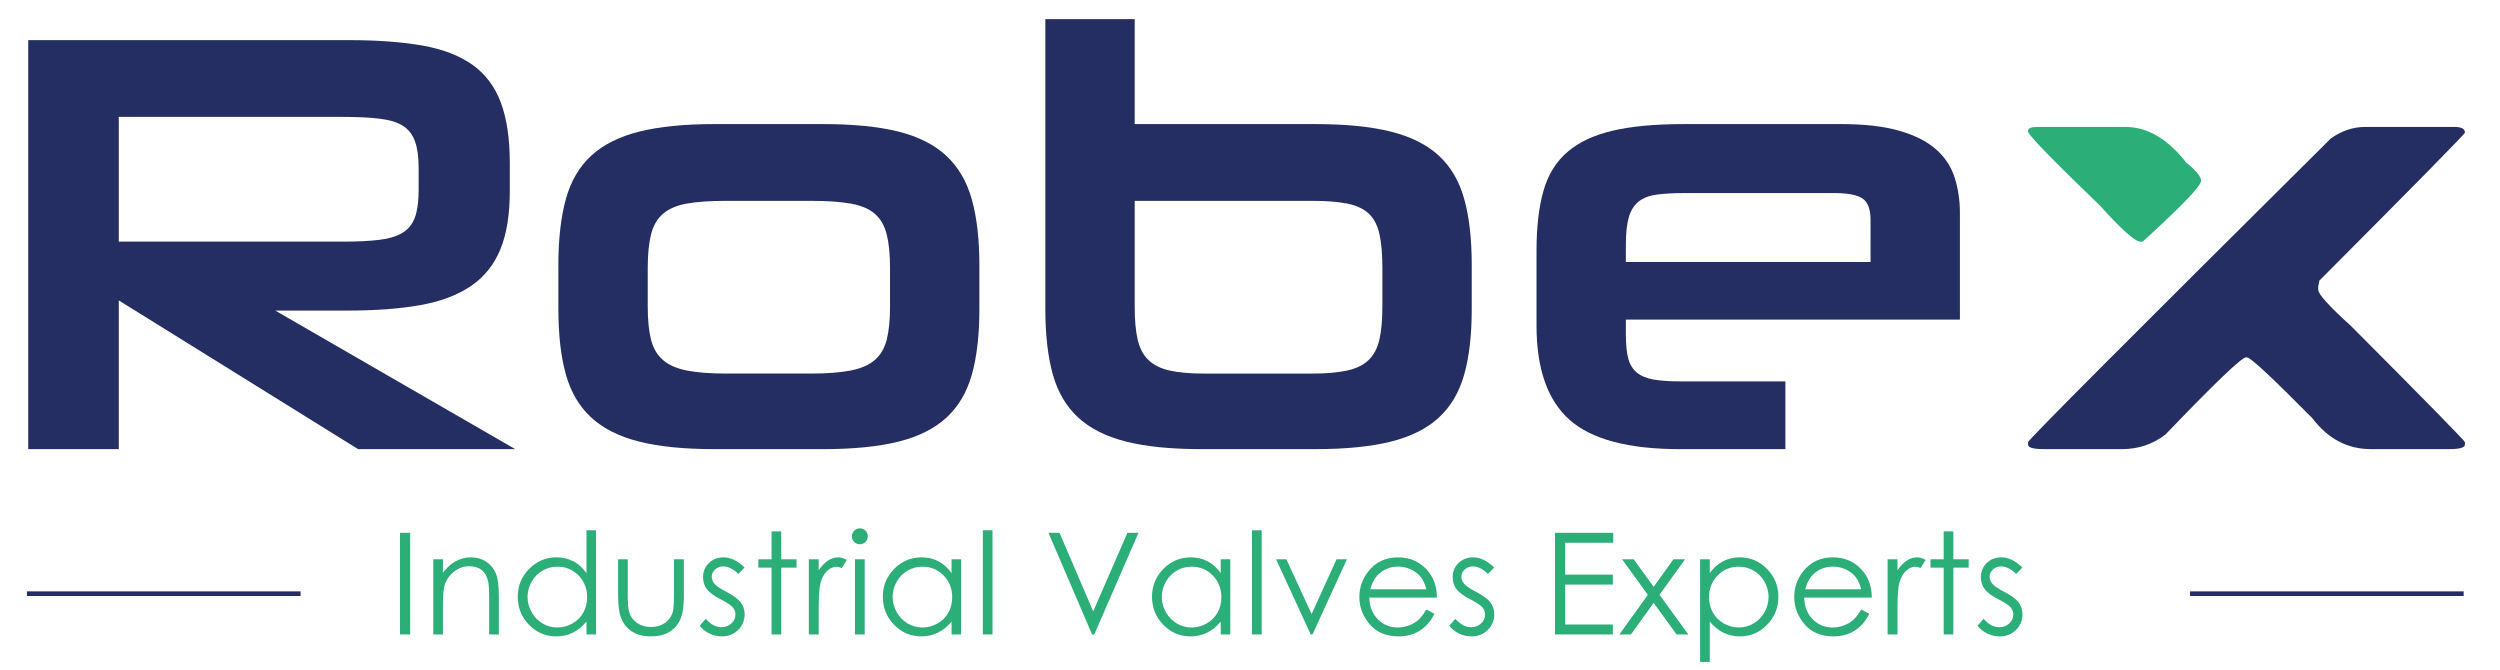
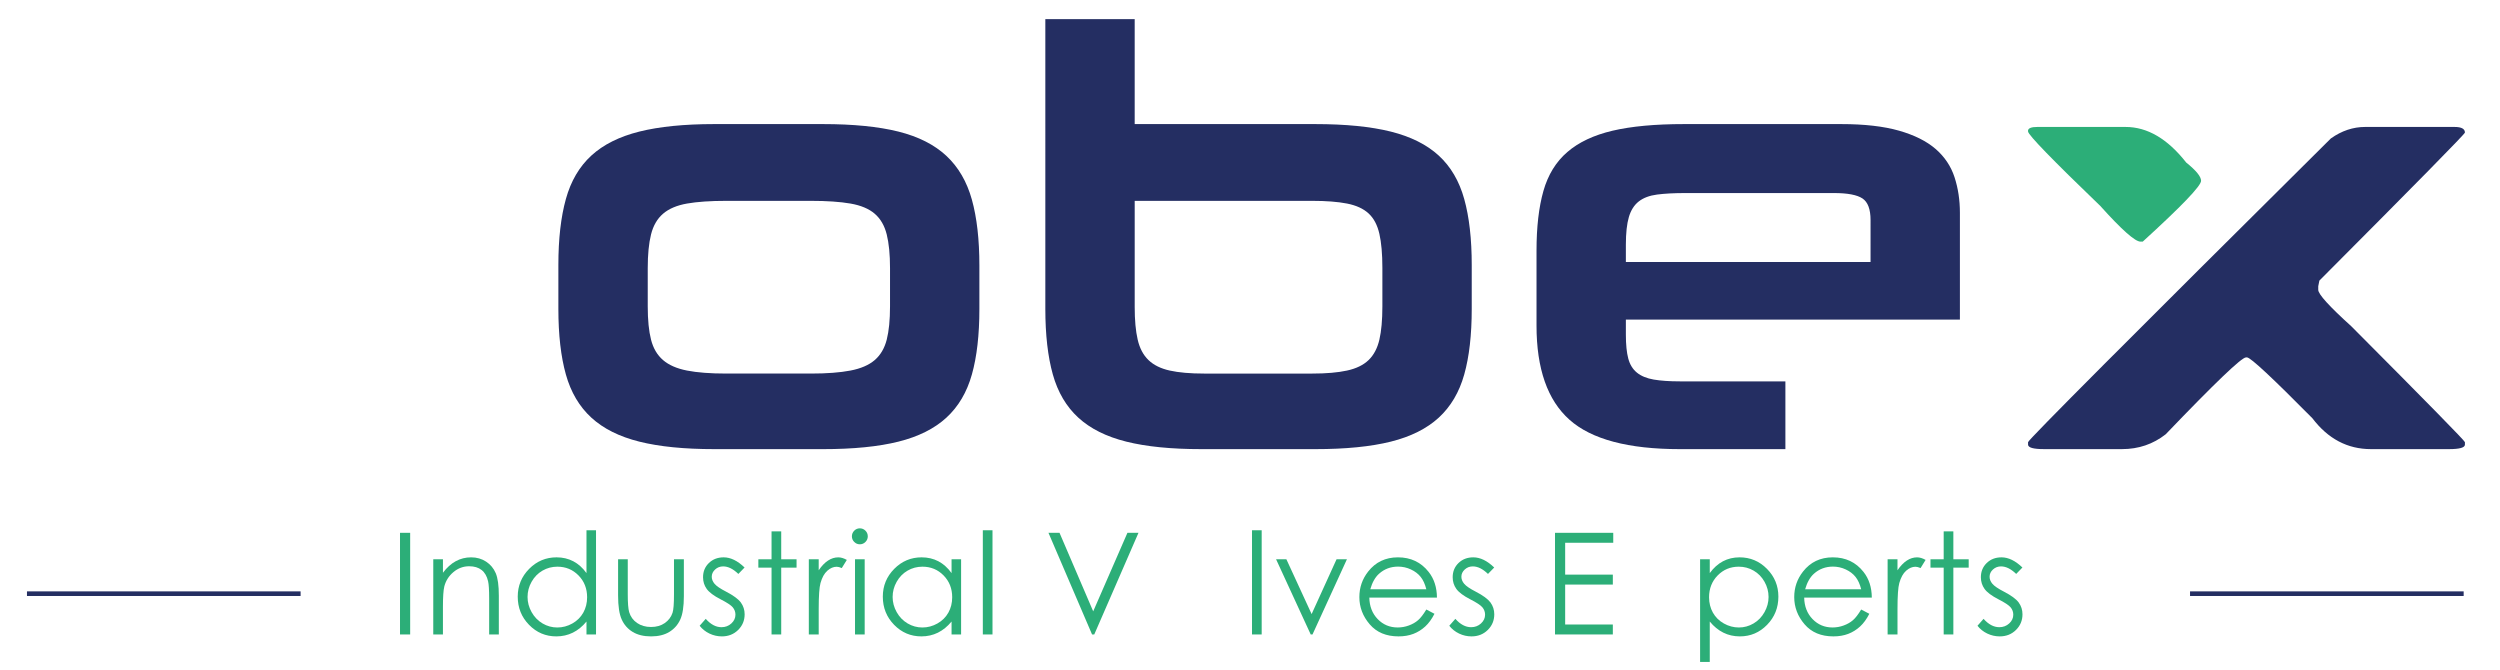
<svg xmlns="http://www.w3.org/2000/svg" version="1.1" id="Calque_1" x="0px" y="0px" width="406.355px" height="108.898px" viewBox="0 0 406.355 108.898" enable-background="new 0 0 406.355 108.898" xml:space="preserve">
  <g>
-     <path fill="#242E62" d="M58.202,73.002L19.307,48.829v24.174H4.588V6.522h52.054c4.679,0,8.675,0.293,11.99,0.877   c3.314,0.586,6.027,1.625,8.14,3.119c2.111,1.496,3.655,3.543,4.63,6.142c0.975,2.601,1.462,5.882,1.462,9.846v4.581   c0,3.836-0.521,7.004-1.56,9.504c-1.041,2.504-2.649,4.484-4.825,5.947c-2.178,1.462-4.923,2.485-8.237,3.07   c-3.314,0.585-7.247,0.877-11.795,0.877H44.75l38.992,22.518H58.202z M68.047,27.286c0-1.756-0.195-3.184-0.585-4.289   c-0.39-1.105-1.04-1.95-1.949-2.535c-0.911-0.585-2.178-0.975-3.802-1.17C60.085,19.096,58.071,19,55.667,19h-36.36v20.275h36.36   c2.404,0,4.402-0.097,5.995-0.292c1.592-0.195,2.859-0.585,3.802-1.17c0.941-0.585,1.608-1.429,1.998-2.535   c0.39-1.104,0.585-2.566,0.585-4.387V27.286z" />
    <path fill="#242E62" d="M116.104,73.002c-4.874,0-8.936-0.404-12.185-1.218c-3.25-0.812-5.849-2.111-7.798-3.899   c-1.95-1.787-3.331-4.126-4.143-7.019c-0.813-2.891-1.219-6.448-1.219-10.674v-7.116c0-4.224,0.405-7.799,1.219-10.723   c0.812-2.924,2.193-5.279,4.143-7.067c1.949-1.786,4.548-3.085,7.798-3.899c3.249-0.812,7.311-1.219,12.185-1.219h17.644   c4.938,0,9.032,0.407,12.283,1.219c3.248,0.814,5.849,2.13,7.798,3.948c1.949,1.82,3.329,4.192,4.143,7.116   c0.813,2.924,1.219,6.499,1.219,10.723v7.019c0,4.226-0.406,7.783-1.219,10.674c-0.813,2.893-2.193,5.231-4.143,7.019   c-1.949,1.788-4.55,3.088-7.798,3.899c-3.251,0.813-7.345,1.218-12.283,1.218H116.104z M144.666,43.564   c0-2.208-0.18-4.028-0.536-5.458c-0.357-1.43-1.008-2.551-1.949-3.363c-0.943-0.813-2.259-1.365-3.948-1.658   c-1.69-0.292-3.835-0.438-6.434-0.438h-13.745c-2.6,0-4.728,0.146-6.385,0.438c-1.657,0.293-2.958,0.846-3.899,1.658   c-0.943,0.813-1.593,1.934-1.95,3.363c-0.358,1.43-0.536,3.25-0.536,5.458v6.239c0,2.209,0.178,4.014,0.536,5.41   c0.356,1.398,1.007,2.502,1.95,3.314c0.941,0.813,2.242,1.381,3.899,1.705c1.657,0.326,3.785,0.488,6.385,0.488h13.745   c2.599,0,4.743-0.162,6.434-0.488c1.689-0.324,3.005-0.893,3.948-1.705c0.941-0.813,1.592-1.916,1.949-3.314   c0.356-1.396,0.536-3.201,0.536-5.41V43.564z" />
    <path fill="#242E62" d="M195.257,73.002c-4.874,0-8.937-0.404-12.186-1.218c-3.25-0.812-5.849-2.111-7.798-3.899   c-1.949-1.787-3.331-4.126-4.143-7.019c-0.813-2.891-1.219-6.448-1.219-10.674V3.11h14.524v17.059h29.342   c4.938,0,9.031,0.407,12.283,1.219c3.248,0.814,5.848,2.113,7.797,3.899c1.949,1.788,3.33,4.144,4.143,7.067   s1.219,6.499,1.219,10.723v7.116c0,4.226-0.406,7.783-1.219,10.674c-0.813,2.893-2.193,5.231-4.143,7.019   c-1.949,1.788-4.549,3.088-7.797,3.899c-3.252,0.813-7.345,1.218-12.283,1.218H195.257z M224.696,43.564   c0-2.274-0.164-4.126-0.488-5.556c-0.326-1.43-0.91-2.535-1.754-3.314c-0.846-0.78-2.016-1.316-3.509-1.609   c-1.496-0.292-3.379-0.438-5.654-0.438h-28.854v17.254c0,2.145,0.161,3.916,0.487,5.313c0.324,1.398,0.909,2.502,1.755,3.314   c0.844,0.813,1.998,1.381,3.46,1.705c1.463,0.326,3.33,0.488,5.605,0.488h17.546c2.275,0,4.158-0.162,5.654-0.488   c1.494-0.324,2.664-0.893,3.509-1.705c0.844-0.813,1.428-1.916,1.754-3.314c0.324-1.396,0.488-3.201,0.488-5.41V43.564z" />
    <path fill="#242E62" d="M264.272,51.948v2.437c0,1.626,0.131,2.925,0.391,3.899s0.73,1.739,1.414,2.291   c0.682,0.553,1.592,0.926,2.729,1.121c1.137,0.194,2.551,0.292,4.24,0.292h17.156v11.015h-17.156   c-8.383,0-14.363-1.592-17.936-4.775c-3.574-3.184-5.361-8.286-5.361-15.305V40.737c0-3.833,0.373-7.066,1.121-9.699   c0.746-2.631,2.047-4.742,3.898-6.336c1.852-1.592,4.305-2.744,7.359-3.461c3.055-0.714,6.922-1.072,11.602-1.072h25.539   c3.768,0,6.904,0.358,9.406,1.072c2.502,0.717,4.484,1.707,5.947,2.974c1.461,1.268,2.484,2.795,3.07,4.581   c0.584,1.789,0.877,3.722,0.877,5.801v17.352H264.272z M304.044,35.766c0-1.755-0.438-2.925-1.314-3.51   c-0.879-0.584-2.422-0.877-4.631-0.877h-24.176c-1.818,0-3.348,0.082-4.58,0.244c-1.236,0.162-2.227,0.535-2.975,1.121   c-0.746,0.584-1.283,1.43-1.607,2.533c-0.326,1.106-0.488,2.601-0.488,4.484v2.827h39.771V35.766z" />
    <path fill="#242E62" d="M376.812,47.112v-0.586l0.184-0.916c15.771-15.82,23.658-23.84,23.658-24.06   c0-0.61-0.563-0.915-1.686-0.915h-14.539c-1.953,0-3.809,0.622-5.566,1.867c-32.715,32.471-49.121,48.926-49.219,49.365v0.402   c0,0.489,0.867,0.732,2.602,0.732h12.67c2.686,0,5.055-0.805,7.105-2.416c7.982-8.326,12.328-12.488,13.037-12.488h0.182   c0.563,0,4.102,3.296,10.621,9.888c2.539,3.345,5.713,5.017,9.521,5.017h12.67c1.734,0,2.602-0.243,2.602-0.732v-0.402   c0-0.195-6.152-6.469-18.457-18.823C378.606,49.797,376.812,47.821,376.812,47.112z" />
    <path fill="#2CAE78" d="M341.399,33.489c3.467,3.857,5.641,5.786,6.52,5.786h0.365c6.322-5.762,9.484-9.058,9.484-9.888   c0-0.684-0.805-1.672-2.416-2.967c-3.027-3.857-6.313-5.785-9.852-5.785h-14.355c-0.928,0-1.428,0.183-1.502,0.549v0.184   C329.644,21.905,333.563,25.945,341.399,33.489z" />
  </g>
  <g>
    <g>
      <path fill="#2CAE78" d="M65.018,86.605h1.651v16.521h-1.651V86.605z" />
      <path fill="#2CAE78" d="M70.425,90.907h1.572v2.19c0.629-0.839,1.325-1.466,2.089-1.882c0.764-0.415,1.595-0.623,2.493-0.623    c0.914,0,1.724,0.232,2.432,0.696c0.707,0.464,1.229,1.09,1.566,1.875c0.337,0.787,0.505,2.011,0.505,3.673v6.289h-1.572v-5.829    c0-1.407-0.059-2.347-0.175-2.818c-0.182-0.809-0.532-1.417-1.048-1.825s-1.191-0.612-2.022-0.612    c-0.951,0-1.803,0.314-2.555,0.943c-0.753,0.629-1.249,1.408-1.488,2.336c-0.15,0.607-0.225,1.715-0.225,3.324v4.481h-1.572    V90.907z" />
      <path fill="#2CAE78" d="M96.878,86.19v16.936h-1.55v-2.101c-0.659,0.802-1.398,1.404-2.218,1.809    c-0.82,0.404-1.717,0.606-2.69,0.606c-1.729,0-3.207-0.627-4.43-1.881c-1.225-1.254-1.836-2.78-1.836-4.577    c0-1.759,0.618-3.264,1.853-4.514c1.235-1.251,2.722-1.876,4.458-1.876c1.003,0,1.911,0.214,2.723,0.64    c0.813,0.428,1.526,1.067,2.14,1.921V86.19H96.878z M90.595,92.109c-0.875,0-1.683,0.215-2.423,0.645s-1.329,1.034-1.767,1.812    c-0.438,0.778-0.656,1.601-0.656,2.468c0,0.86,0.221,1.683,0.662,2.468c0.441,0.785,1.034,1.397,1.778,1.834    c0.744,0.438,1.542,0.657,2.395,0.657c0.86,0,1.675-0.218,2.446-0.651c0.77-0.434,1.363-1.021,1.778-1.761    s0.623-1.574,0.623-2.502c0-1.413-0.465-2.595-1.396-3.545C93.102,92.584,91.956,92.109,90.595,92.109z" />
      <path fill="#2CAE78" d="M100.466,90.907h1.572v5.705c0,1.393,0.075,2.351,0.225,2.875c0.225,0.749,0.654,1.34,1.288,1.774    s1.389,0.651,2.267,0.651c0.877,0,1.621-0.212,2.232-0.635c0.611-0.423,1.033-0.979,1.265-1.667    c0.158-0.473,0.236-1.472,0.236-2.999v-5.705h1.606v5.997c0,1.685-0.196,2.953-0.59,3.807c-0.393,0.854-0.984,1.522-1.774,2.005    c-0.79,0.483-1.78,0.725-2.97,0.725s-2.184-0.241-2.982-0.725c-0.797-0.482-1.393-1.156-1.785-2.021    c-0.394-0.864-0.59-2.165-0.59-3.902V90.907z" />
      <path fill="#2CAE78" d="M121.023,92.244l-1.011,1.044c-0.841-0.816-1.663-1.224-2.466-1.224c-0.511,0-0.948,0.168-1.312,0.505    c-0.364,0.337-0.546,0.729-0.546,1.179c0,0.397,0.15,0.775,0.45,1.135c0.3,0.367,0.93,0.797,1.891,1.291    c1.17,0.607,1.966,1.191,2.386,1.752c0.413,0.569,0.619,1.21,0.619,1.921c0,1.003-0.353,1.853-1.058,2.55    c-0.705,0.695-1.586,1.044-2.643,1.044c-0.705,0-1.378-0.153-2.019-0.46c-0.642-0.308-1.172-0.73-1.592-1.27l0.988-1.123    c0.803,0.906,1.655,1.359,2.555,1.359c0.63,0,1.167-0.203,1.61-0.607c0.442-0.404,0.664-0.879,0.664-1.426    c0-0.449-0.146-0.85-0.439-1.201c-0.292-0.345-0.953-0.779-1.98-1.303c-1.103-0.569-1.854-1.131-2.251-1.686    c-0.398-0.554-0.597-1.187-0.597-1.897c0-0.929,0.317-1.699,0.951-2.313c0.633-0.614,1.434-0.921,2.402-0.921    C118.751,90.593,119.883,91.143,121.023,92.244z" />
      <path fill="#2CAE78" d="M125.409,86.37h1.572v4.537h2.493v1.358h-2.493v10.86h-1.572v-10.86h-2.145v-1.358h2.145V86.37z" />
      <path fill="#2CAE78" d="M131.467,90.907h1.606v1.786c0.479-0.704,0.984-1.23,1.516-1.578c0.532-0.349,1.085-0.522,1.662-0.522    c0.434,0,0.898,0.139,1.393,0.415l-0.82,1.326c-0.33-0.143-0.606-0.214-0.831-0.214c-0.524,0-1.029,0.215-1.516,0.646    s-0.857,1.099-1.112,2.005c-0.195,0.696-0.292,2.104-0.292,4.223v4.133h-1.606V90.907z" />
      <path fill="#2CAE78" d="M139.755,85.876c0.357,0,0.663,0.127,0.917,0.382s0.38,0.562,0.38,0.921c0,0.352-0.127,0.655-0.38,0.909    c-0.253,0.255-0.559,0.383-0.917,0.383c-0.351,0-0.653-0.128-0.906-0.383c-0.253-0.254-0.38-0.558-0.38-0.909    c0-0.359,0.126-0.666,0.38-0.921S139.405,85.876,139.755,85.876z M138.975,90.907h1.572v12.219h-1.572V90.907z" />
      <path fill="#2CAE78" d="M156.219,90.907v12.219h-1.55v-2.101c-0.659,0.802-1.398,1.404-2.218,1.809    c-0.819,0.404-1.716,0.606-2.689,0.606c-1.729,0-3.206-0.627-4.431-1.881c-1.224-1.254-1.836-2.78-1.836-4.577    c0-1.759,0.618-3.264,1.853-4.514c1.235-1.251,2.722-1.876,4.458-1.876c1.003,0,1.911,0.214,2.724,0.64    c0.812,0.428,1.525,1.067,2.139,1.921v-2.246H156.219z M149.935,92.109c-0.875,0-1.683,0.215-2.423,0.645    s-1.329,1.034-1.767,1.812c-0.438,0.778-0.656,1.601-0.656,2.468c0,0.86,0.221,1.683,0.662,2.468    c0.441,0.785,1.034,1.397,1.778,1.834c0.744,0.438,1.542,0.657,2.396,0.657c0.86,0,1.675-0.218,2.445-0.651    c0.77-0.434,1.363-1.021,1.778-1.761s0.623-1.574,0.623-2.502c0-1.413-0.465-2.595-1.396-3.545    C152.442,92.584,151.296,92.109,149.935,92.109z" />
      <path fill="#2CAE78" d="M159.75,86.19h1.572v16.936h-1.572V86.19z" />
      <path fill="#2CAE78" d="M170.419,86.605h1.797l5.475,12.764l5.564-12.764h1.797l-7.188,16.521h-0.359L170.419,86.605z" />
-       <path fill="#2CAE78" d="M199.972,90.907v12.219h-1.55v-2.101c-0.659,0.802-1.398,1.404-2.218,1.809    c-0.82,0.404-1.717,0.606-2.69,0.606c-1.729,0-3.206-0.627-4.43-1.881c-1.225-1.254-1.836-2.78-1.836-4.577    c0-1.759,0.617-3.264,1.853-4.514c1.235-1.251,2.722-1.876,4.458-1.876c1.004,0,1.911,0.214,2.724,0.64    c0.813,0.428,1.525,1.067,2.14,1.921v-2.246H199.972z M193.689,92.109c-0.875,0-1.683,0.215-2.423,0.645    c-0.741,0.43-1.33,1.034-1.768,1.812c-0.438,0.778-0.656,1.601-0.656,2.468c0,0.86,0.221,1.683,0.662,2.468    s1.034,1.397,1.778,1.834c0.744,0.438,1.542,0.657,2.395,0.657c0.86,0,1.676-0.218,2.445-0.651    c0.771-0.434,1.363-1.021,1.778-1.761s0.623-1.574,0.623-2.502c0-1.413-0.466-2.595-1.397-3.545    C196.196,92.584,195.049,92.109,193.689,92.109z" />
      <path fill="#2CAE78" d="M203.504,86.19h1.572v16.936h-1.572V86.19z" />
      <path fill="#2CAE78" d="M207.417,90.907h1.674l4.102,8.907l4.052-8.907h1.685l-5.593,12.219h-0.292L207.417,90.907z" />
      <path fill="#2CAE78" d="M231.837,99.072l1.325,0.695c-0.435,0.854-0.937,1.543-1.506,2.066c-0.57,0.524-1.211,0.923-1.923,1.196    s-1.518,0.41-2.417,0.41c-1.993,0-3.552-0.653-4.676-1.96s-1.686-2.783-1.686-4.43c0-1.551,0.476-2.932,1.427-4.145    c1.207-1.542,2.821-2.313,4.845-2.313c2.084,0,3.747,0.79,4.991,2.37c0.884,1.115,1.334,2.508,1.349,4.178h-10.994    c0.029,1.419,0.483,2.582,1.36,3.489c0.877,0.908,1.96,1.362,3.249,1.362c0.622,0,1.228-0.108,1.816-0.325    c0.588-0.216,1.088-0.503,1.501-0.861C230.912,100.448,231.358,99.87,231.837,99.072z M231.837,95.781    c-0.21-0.839-0.516-1.509-0.917-2.01c-0.4-0.502-0.931-0.906-1.591-1.213c-0.659-0.308-1.353-0.461-2.08-0.461    c-1.199,0-2.23,0.386-3.092,1.156c-0.63,0.563-1.106,1.404-1.429,2.527H231.837z" />
      <path fill="#2CAE78" d="M242.872,92.244l-1.012,1.044c-0.841-0.816-1.662-1.224-2.465-1.224c-0.511,0-0.948,0.168-1.313,0.505    s-0.546,0.729-0.546,1.179c0,0.397,0.15,0.775,0.45,1.135c0.3,0.367,0.931,0.797,1.891,1.291c1.171,0.607,1.966,1.191,2.386,1.752    c0.413,0.569,0.619,1.21,0.619,1.921c0,1.003-0.353,1.853-1.058,2.55c-0.705,0.695-1.586,1.044-2.643,1.044    c-0.705,0-1.378-0.153-2.02-0.46c-0.641-0.308-1.172-0.73-1.592-1.27l0.988-1.123c0.804,0.906,1.655,1.359,2.556,1.359    c0.631,0,1.167-0.203,1.609-0.607c0.443-0.404,0.665-0.879,0.665-1.426c0-0.449-0.146-0.85-0.439-1.201    c-0.293-0.345-0.953-0.779-1.98-1.303c-1.104-0.569-1.854-1.131-2.251-1.686c-0.397-0.554-0.597-1.187-0.597-1.897    c0-0.929,0.316-1.699,0.95-2.313s1.435-0.921,2.402-0.921C240.599,90.593,241.731,91.143,242.872,92.244z" />
      <path fill="#2CAE78" d="M252.753,86.605h9.468v1.617h-7.816V93.4h7.748v1.617h-7.748v6.491h7.748v1.617h-9.399V86.605z" />
-       <path fill="#2CAE78" d="M263.653,90.907h1.887l3.25,4.47l3.216-4.47h1.89l-4.159,5.772l4.687,6.446h-1.914l-3.72-5.132    l-3.697,5.132h-1.876l4.629-6.436L263.653,90.907z" />
      <path fill="#2CAE78" d="M276.337,90.907h1.572v2.246c0.621-0.854,1.335-1.493,2.143-1.921c0.808-0.426,1.709-0.64,2.704-0.64    c1.735,0,3.22,0.625,4.454,1.876c1.234,1.25,1.851,2.755,1.851,4.514c0,1.797-0.611,3.323-1.834,4.577s-2.698,1.881-4.426,1.881    c-0.973,0-1.866-0.202-2.682-0.606s-1.552-1.007-2.21-1.809v6.57h-1.572V90.907z M282.626,92.109    c-1.359,0-2.504,0.475-3.435,1.424c-0.93,0.95-1.395,2.132-1.395,3.545c0,0.928,0.207,1.762,0.622,2.502    c0.414,0.74,1.008,1.327,1.781,1.761s1.589,0.651,2.448,0.651c0.844,0,1.638-0.219,2.381-0.657    c0.743-0.437,1.335-1.049,1.776-1.834c0.44-0.785,0.661-1.607,0.661-2.468c0-0.867-0.219-1.689-0.656-2.468    c-0.437-0.777-1.025-1.382-1.765-1.812S283.5,92.109,282.626,92.109z" />
      <path fill="#2CAE78" d="M302.521,99.072l1.324,0.695c-0.434,0.854-0.936,1.543-1.506,2.066c-0.57,0.524-1.211,0.923-1.922,1.196    c-0.713,0.273-1.518,0.41-2.417,0.41c-1.993,0-3.552-0.653-4.676-1.96s-1.686-2.783-1.686-4.43c0-1.551,0.476-2.932,1.427-4.145    c1.207-1.542,2.821-2.313,4.845-2.313c2.083,0,3.748,0.79,4.992,2.37c0.883,1.115,1.334,2.508,1.348,4.178h-10.994    c0.029,1.419,0.483,2.582,1.36,3.489c0.877,0.908,1.96,1.362,3.249,1.362c0.622,0,1.228-0.108,1.816-0.325    c0.588-0.216,1.088-0.503,1.502-0.861C301.596,100.448,302.041,99.87,302.521,99.072z M302.521,95.781    c-0.211-0.839-0.516-1.509-0.918-2.01c-0.4-0.502-0.93-0.906-1.59-1.213c-0.66-0.308-1.353-0.461-2.081-0.461    c-1.199,0-2.23,0.386-3.092,1.156c-0.63,0.563-1.106,1.404-1.429,2.527H302.521z" />
      <path fill="#2CAE78" d="M306.816,90.907h1.605v1.786c0.48-0.704,0.984-1.23,1.516-1.578c0.533-0.349,1.086-0.522,1.662-0.522    c0.436,0,0.898,0.139,1.393,0.415l-0.818,1.326c-0.33-0.143-0.607-0.214-0.832-0.214c-0.523,0-1.029,0.215-1.516,0.646    s-0.857,1.099-1.111,2.005c-0.195,0.696-0.293,2.104-0.293,4.223v4.133h-1.605V90.907z" />
      <path fill="#2CAE78" d="M315.93,86.37h1.572v4.537h2.492v1.358h-2.492v10.86h-1.572v-10.86h-2.146v-1.358h2.146V86.37z" />
      <path fill="#2CAE78" d="M328.727,92.244l-1.012,1.044c-0.84-0.816-1.662-1.224-2.465-1.224c-0.51,0-0.947,0.168-1.313,0.505    c-0.363,0.337-0.545,0.729-0.545,1.179c0,0.397,0.15,0.775,0.449,1.135c0.301,0.367,0.932,0.797,1.891,1.291    c1.172,0.607,1.967,1.191,2.387,1.752c0.412,0.569,0.619,1.21,0.619,1.921c0,1.003-0.354,1.853-1.059,2.55    c-0.705,0.695-1.586,1.044-2.643,1.044c-0.705,0-1.377-0.153-2.02-0.46c-0.641-0.308-1.172-0.73-1.592-1.27l0.988-1.123    c0.805,0.906,1.656,1.359,2.557,1.359c0.631,0,1.166-0.203,1.609-0.607s0.664-0.879,0.664-1.426c0-0.449-0.146-0.85-0.439-1.201    c-0.293-0.345-0.953-0.779-1.98-1.303c-1.104-0.569-1.854-1.131-2.25-1.686c-0.398-0.554-0.598-1.187-0.598-1.897    c0-0.929,0.316-1.699,0.951-2.313c0.633-0.614,1.434-0.921,2.402-0.921C326.455,90.593,327.586,91.143,328.727,92.244z" />
    </g>
  </g>
  <line fill="none" stroke="#242E62" stroke-width="0.75" stroke-miterlimit="10" x1="48.859" y1="96.498" x2="4.383" y2="96.498" />
  <line fill="none" stroke="#242E62" stroke-width="0.75" stroke-miterlimit="10" x1="400.448" y1="96.498" x2="355.973" y2="96.498" />
</svg>